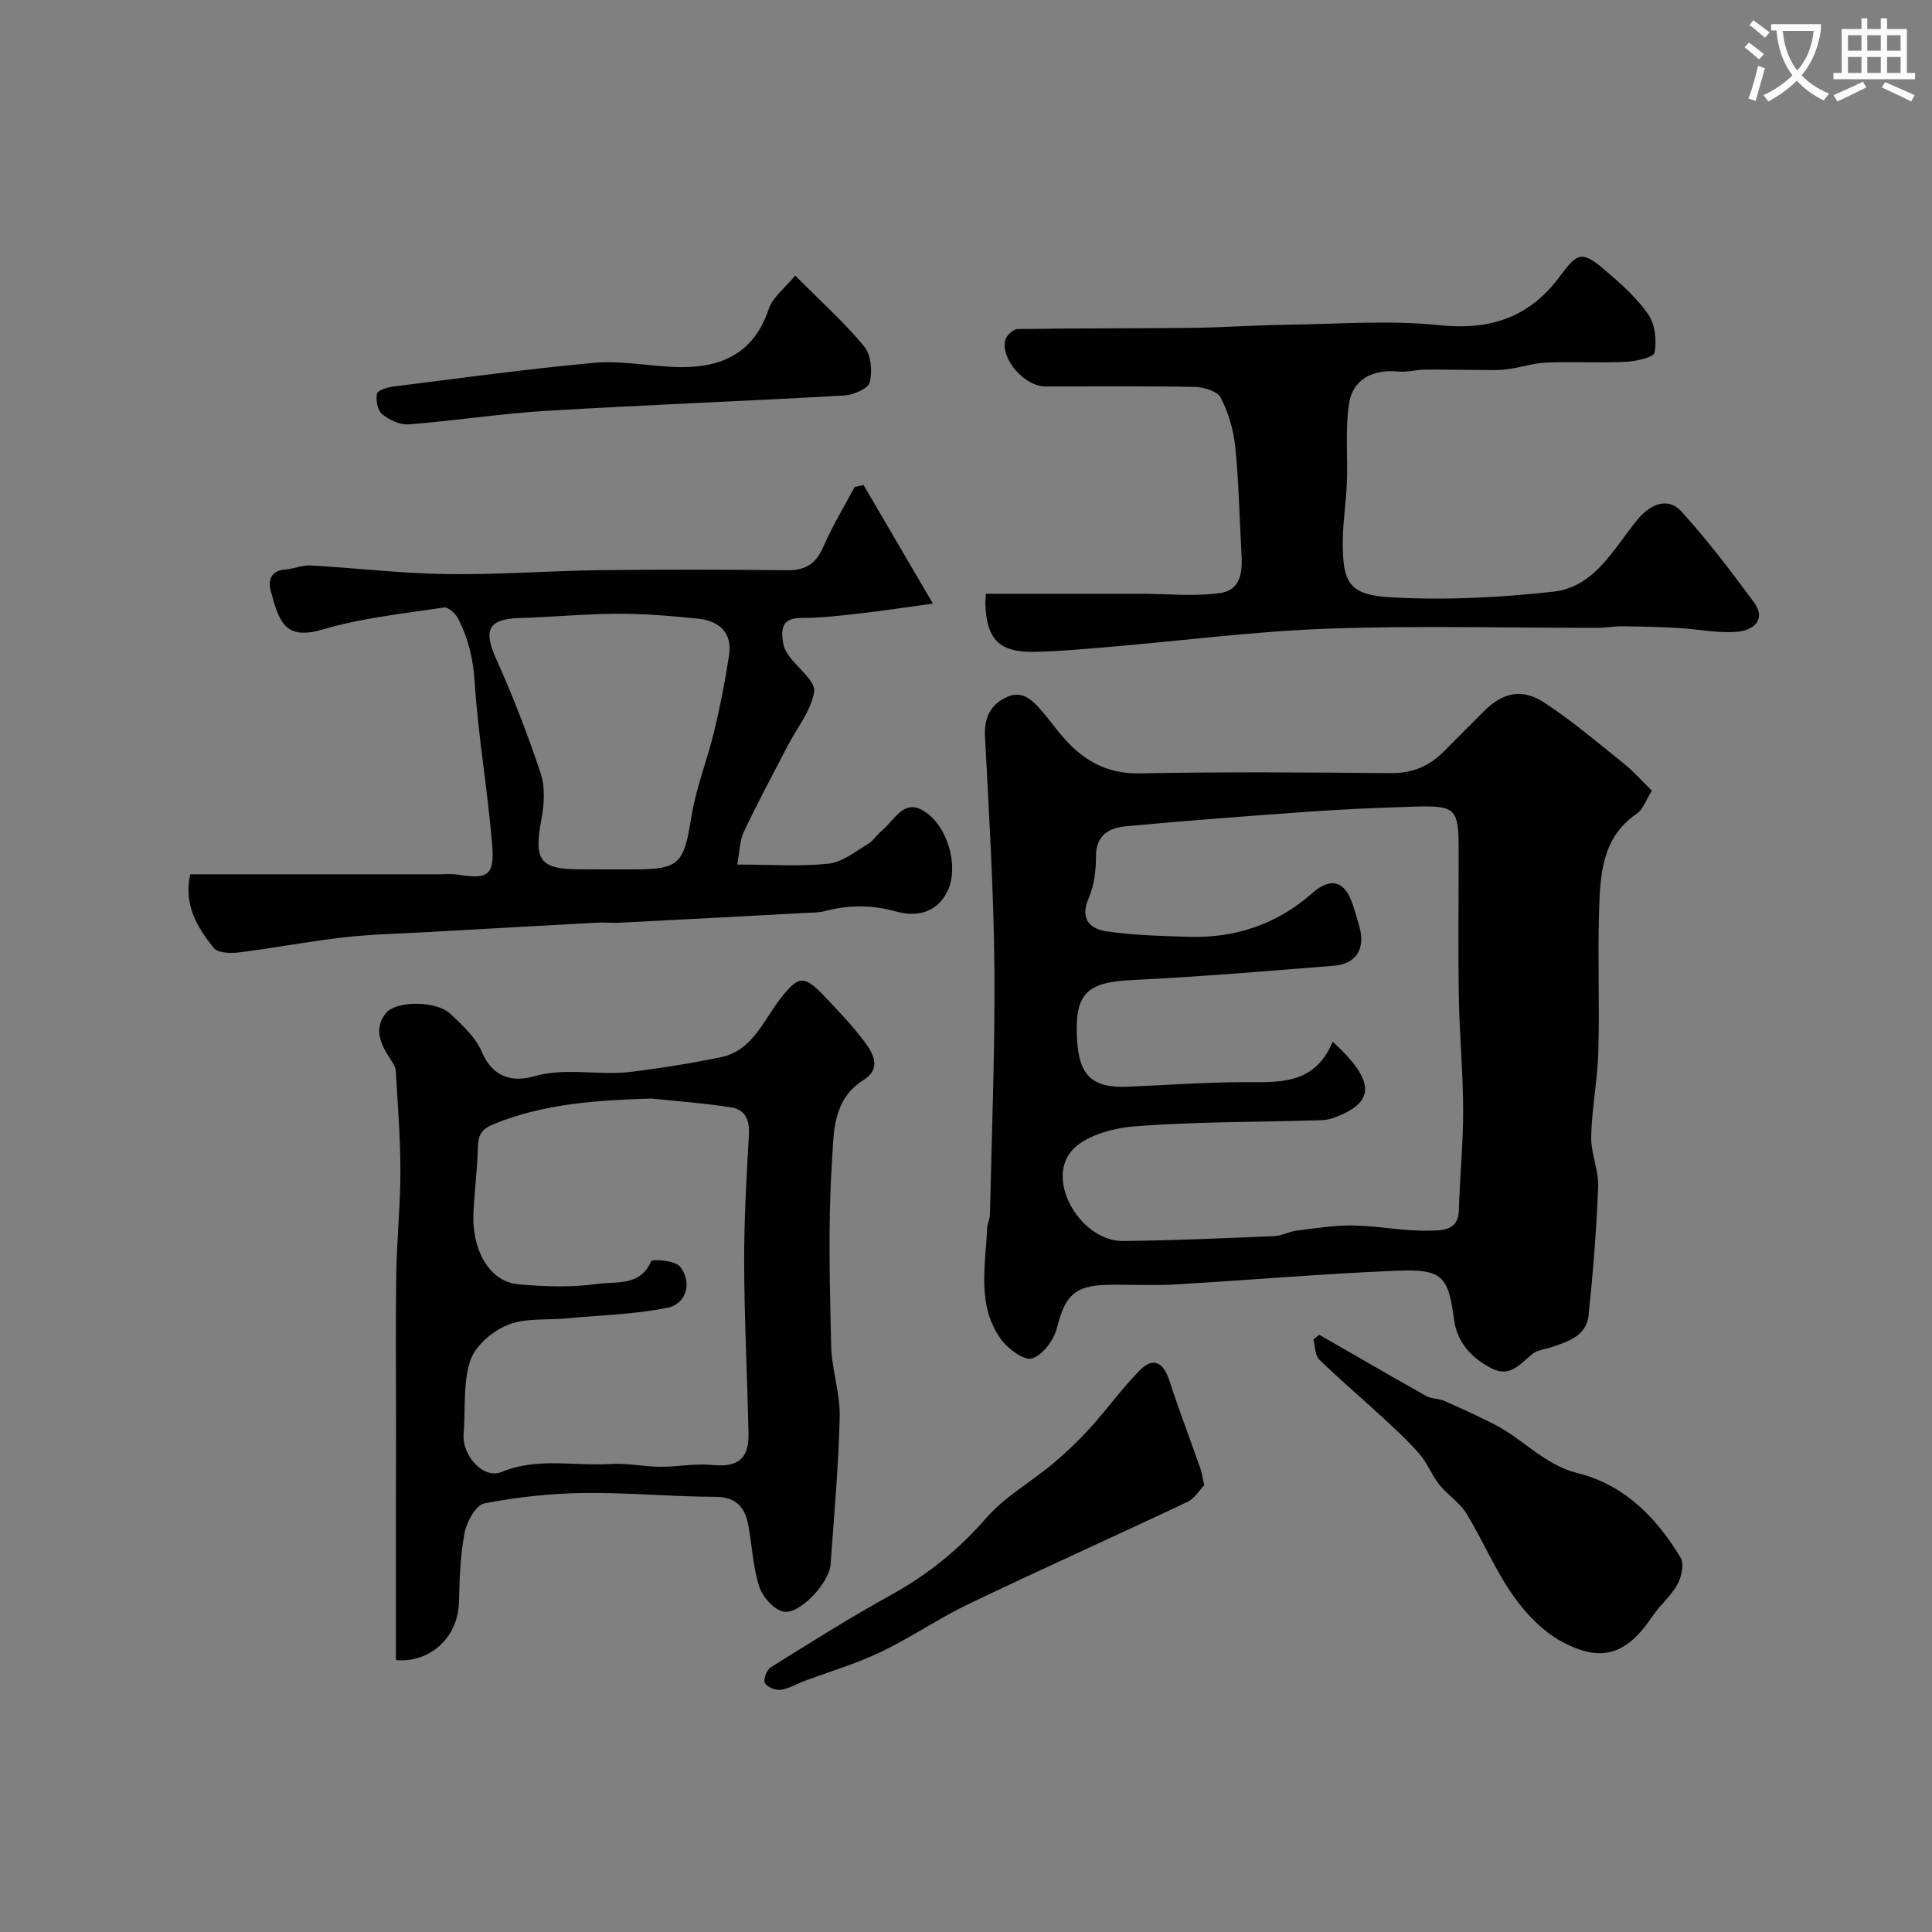
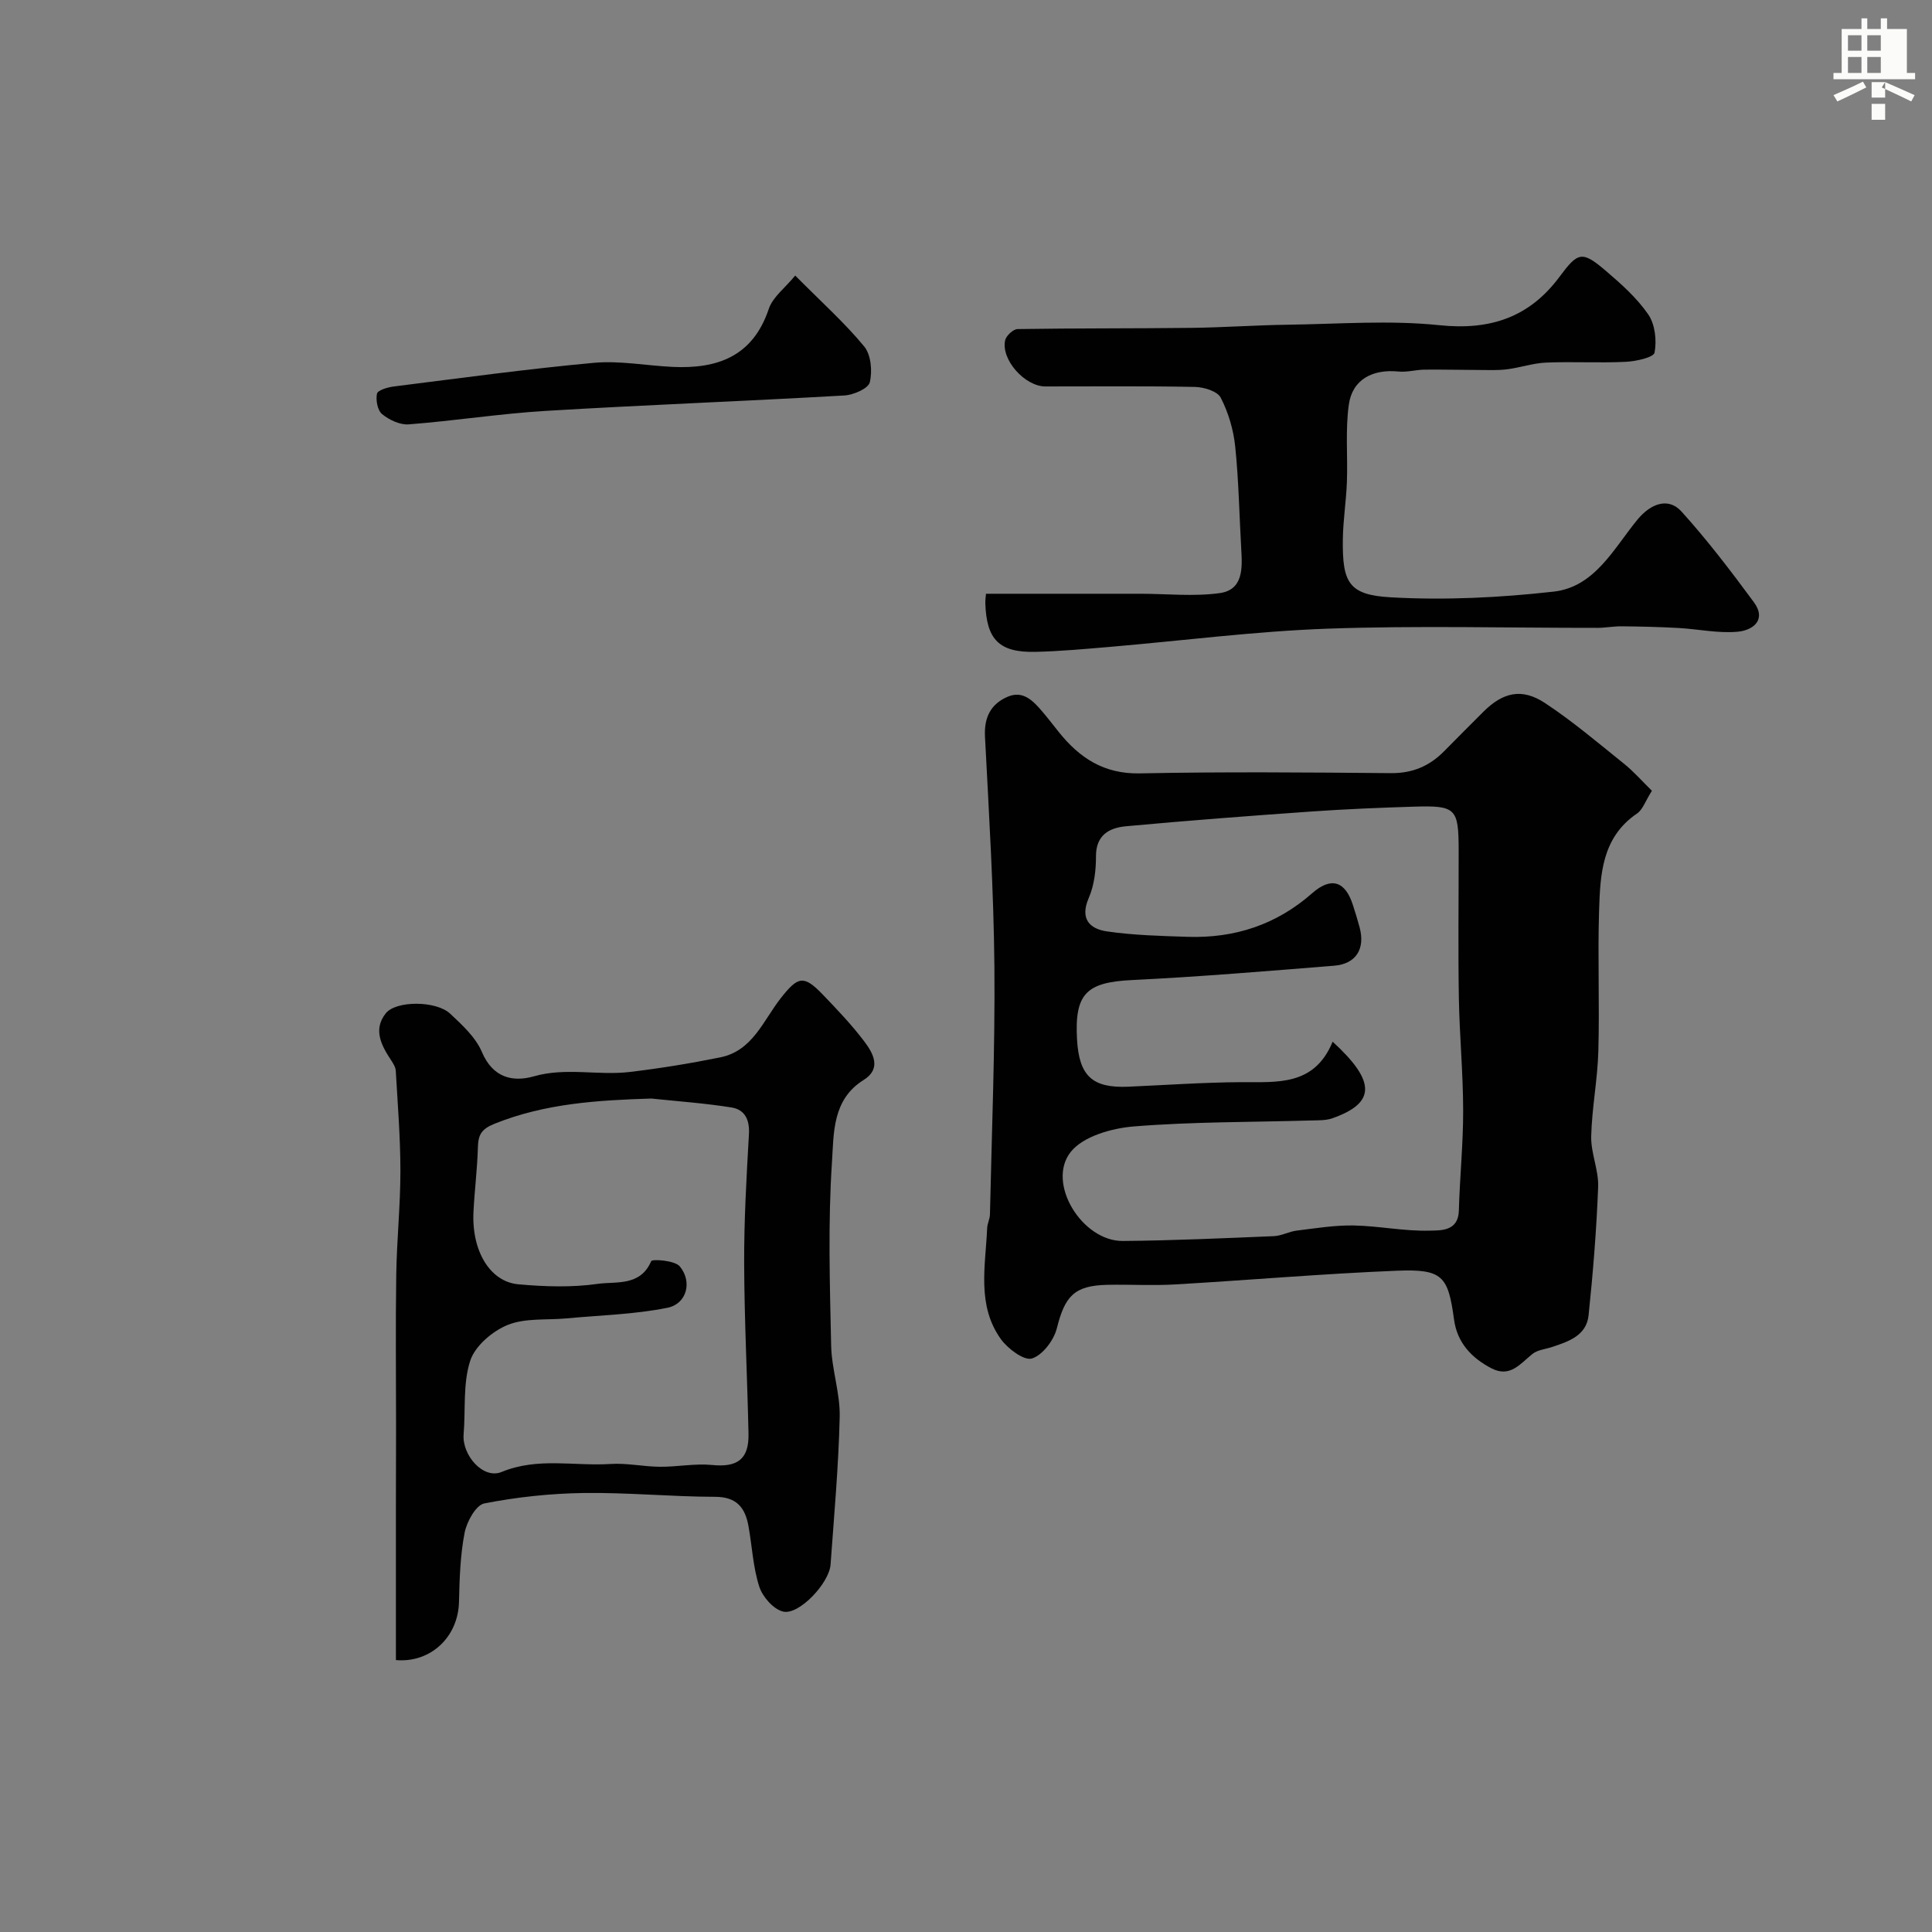
<svg xmlns="http://www.w3.org/2000/svg" enable-background="new 0 0 400 400" viewBox="0 0 400 400">
  <rect x="0" y="0" width="400" height="400" fill="#808080" stroke="none" />
-   <path d="m362.1 8.8c1.1.8 2.1 1.6 3.1 2.4l-1 1.1c-1.3-1.1-2.3-2-3-2.5zm1.9 4.8c.5.2.9.4 1.4.5-.6 2.3-1.3 4.5-1.9 6.8l-1.5-.5c.8-2.1 1.4-4.3 2-6.8zm-1-9.4c1.3.9 2.4 1.8 3.4 2.5l-1 1.1c-1.4-1.2-2.4-2.1-3.2-2.6zm3.7 2.2v-1.4h10.3v1.2c-.5 3.6-1.8 6.8-4 9.4 1.5 1.6 3.4 2.8 5.7 3.8-.3.4-.7.8-1.1 1.4-2.3-1.1-4.1-2.5-5.6-4.1-1.6 1.6-3.6 3.1-5.9 4.3-.3-.5-.7-.9-1-1.3 2.4-1.1 4.4-2.5 6-4.1-1.9-2.5-3-5.6-3.3-9.3h-1.1zm8.8 0h-6.4c.3 3.3 1.3 6 3 8.2 2-2.2 3.1-5.1 3.4-8.2z" fill="#fbfcfa" />
-   <path d="m385.3 3.8h1.3v2.2h2.8v-2.2h1.3v2.2h4.1v9.1h1.7v1.3h-16.9v-1.3h1.7v-9.1h4.1v-2.2zm.4 13.1.7 1.2c-1.8.9-3.8 1.9-6 2.9-.2-.4-.5-.8-.8-1.3 2.3-1 4.3-1.9 6.1-2.8zm-3.1-6.4h2.8v-3.2h-2.8zm0 4.6h2.8v-3.3h-2.8zm4-4.6h2.8v-3.2h-2.8zm0 4.6h2.8v-3.3h-2.8zm3.7 1.9c2.1.9 4.1 1.8 6.1 2.7l-.7 1.3c-2.2-1.1-4.2-2-6.1-2.9zm3.2-9.7h-2.8v3.2h2.8zm-2.8 7.8h2.8v-3.3h-2.8z" fill="#fbfcfa" />
+   <path d="m385.3 3.8h1.3v2.2h2.8v-2.2h1.3v2.2h4.1v9.1h1.7v1.3h-16.9v-1.3h1.7v-9.1h4.1v-2.2zm.4 13.1.7 1.2c-1.8.9-3.8 1.9-6 2.9-.2-.4-.5-.8-.8-1.3 2.3-1 4.3-1.9 6.1-2.8zm-3.1-6.4h2.8v-3.2h-2.8zm0 4.6h2.8v-3.3h-2.8zm4-4.6h2.8v-3.2h-2.8zm0 4.6h2.8v-3.3h-2.8zm3.7 1.9c2.1.9 4.1 1.8 6.1 2.7l-.7 1.3c-2.2-1.1-4.2-2-6.1-2.9zh-2.8v3.2h2.8zm-2.8 7.8h2.8v-3.3h-2.8z" fill="#fbfcfa" />
  <g fill="#010102">
    <path d="m342.01 163.72c-1.37 2.16-1.9 3.91-3.08 4.71-7.32 4.97-7.62 12.67-7.86 20.2-.3 9.66.12 19.33-.15 28.99-.16 5.9-1.34 11.77-1.48 17.66-.08 3.47 1.57 6.99 1.44 10.45-.34 8.88-1.06 17.75-1.98 26.59-.44 4.2-4.14 5.43-7.59 6.57-1.36.45-2.97.58-4.02 1.42-2.55 2.04-4.64 5-8.53 2.97-4.14-2.16-7.08-5.33-7.72-10.1-1.22-9-2.37-10.47-11.86-10.09-15.32.62-30.61 1.95-45.92 2.84-4.65.27-9.33-.02-14 .08-6.84.15-8.78 2.32-10.45 8.99-.62 2.48-2.95 5.57-5.16 6.26-1.62.5-4.97-2-6.41-3.98-5.05-7.02-3.2-15.16-2.86-23 .04-.96.56-1.91.58-2.87.37-17.1 1.07-34.2.92-51.3-.15-15.87-1.13-31.74-1.95-47.6-.21-4 1.22-6.77 4.7-8.26 3.19-1.37 5.28.86 7.16 3.06 1.17 1.37 2.26 2.8 3.38 4.2 4.31 5.39 9.35 8.76 16.82 8.61 17.32-.35 34.66-.2 51.99-.05 4.45.04 7.98-1.46 11.01-4.54 2.69-2.73 5.4-5.44 8.11-8.15 4.04-4.04 7.97-4.99 12.75-1.84 5.72 3.77 10.98 8.24 16.33 12.54 2.02 1.61 3.73 3.58 5.83 5.64zm-66.1 51.95c9.06 8.3 8.87 12.7-.04 15.85-1.35.48-2.91.42-4.38.46-12.26.36-24.56.25-36.77 1.24-4.57.37-10.49 2.05-13.05 5.29-5.08 6.43 2.38 18.5 10.81 18.42 10.43-.09 20.86-.57 31.29-1 1.58-.07 3.12-.96 4.72-1.15 3.92-.48 7.86-1.13 11.78-1.06 5.24.1 10.48 1.22 15.7 1.07 2.19-.06 5.95.22 6.07-4.13.19-6.94.91-13.87.89-20.8-.01-7.77-.76-15.53-.89-23.3-.17-10.16-.03-20.33-.04-30.49-.01-8.73-.55-9.33-9.28-9.06-7.1.22-14.21.51-21.29 1.01-12.78.9-25.56 1.87-38.32 3.05-3.42.32-6.21 1.79-6.2 6.21.01 2.89-.36 6.01-1.49 8.62-1.9 4.37.21 6.42 3.78 6.94 5.52.8 11.14.94 16.73 1.12 9.71.31 18.34-2.51 25.74-9.03 3.93-3.46 6.84-2.5 8.42 2.4.5 1.54.98 3.09 1.4 4.66 1.2 4.45-.72 7.58-5.27 7.95-13.94 1.12-27.89 2.29-41.86 2.97-9.41.46-11.92 2.78-11.37 12.35.44 7.53 3.19 10.05 10.61 9.73 7.76-.34 15.52-.89 23.28-.94 7.52-.04 15.22.87 19.03-8.38z" />
    <path d="m81.97 343.7c0-11.13 0-22.2 0-33.27 0-5 .03-10 .03-15 0-10.52-.12-21.05.04-31.57.11-7.13.86-14.26.86-21.38 0-6.93-.56-13.86-.96-20.78-.04-.74-.52-1.51-.95-2.17-2.03-3.07-3.79-6.34-1.14-9.71 2.12-2.7 10.46-2.66 13.35.05 2.5 2.34 5.28 4.89 6.57 7.93 2.26 5.33 6.36 6.29 10.77 5.04 6.66-1.9 13.28-.12 19.84-.9 6.29-.75 12.56-1.77 18.77-3.03 6.69-1.36 8.89-7.66 12.53-12.29 3.57-4.53 4.74-4.79 8.71-.66 2.97 3.09 5.95 6.22 8.53 9.63 1.87 2.47 3.66 5.66-.12 8.01-6.54 4.07-6.16 11.12-6.55 17.02-.84 12.61-.44 25.32-.17 37.98.11 4.92 1.88 9.84 1.77 14.73-.23 10.21-1.16 20.4-1.89 30.6-.28 3.85-6.55 10.52-9.83 9.73-2-.48-4.25-3.05-4.93-5.16-1.29-3.99-1.48-8.32-2.23-12.5-.68-3.78-2.37-6.08-6.87-6.1-9.1-.02-18.2-.92-27.3-.79-6.87.1-13.8.84-20.53 2.16-1.74.34-3.64 3.79-4.08 6.08-.9 4.66-1.05 9.49-1.16 14.26-.16 7.43-5.99 12.72-13.06 12.09zm52.87-116.26c-11.1.35-21.96 1-32.45 5.22-2.78 1.12-3.38 2.33-3.45 4.93-.12 4.43-.69 8.85-.91 13.28-.41 8.13 3.42 14.5 9.28 15.03 5.45.49 11.06.68 16.44-.09 3.79-.54 8.82.57 11.07-4.7.2-.47 4.88-.17 5.92 1.08 2.65 3.18 1.45 7.77-2.55 8.57-6.84 1.38-13.93 1.54-20.92 2.2-4.09.38-8.53-.12-12.17 1.36-3.16 1.28-6.76 4.36-7.75 7.42-1.53 4.72-.94 10.11-1.36 15.21-.36 4.32 4.05 9.38 7.85 7.81 7.5-3.1 15.06-1.17 22.56-1.66 3.38-.22 6.81.55 10.22.58 3.61.03 7.26-.72 10.81-.37 5.21.52 7.65-1.16 7.54-6.46-.25-11.76-.86-23.51-.9-35.27-.03-8.92.48-17.86.99-26.77.17-3-.86-5.08-3.61-5.52-5.49-.88-11.07-1.27-16.61-1.85z" />
-     <path d="m152.63 179c7.02 0 13.04.44 18.96-.19 2.82-.3 5.49-2.52 8.11-4.07 1.11-.66 1.84-1.93 2.87-2.76 2.52-2.03 4.43-6.51 8.41-4.24 5.26 3 7.55 11.53 5.29 16.54-1.85 4.11-5.71 5.85-10.78 4.43-4.96-1.39-9.81-1.38-14.75-.07-1.26.33-2.62.3-3.94.37-12.85.69-25.71 1.38-38.56 2.03-1.56.08-3.13-.1-4.69-.01-11.7.63-23.39 1.29-35.09 1.95-5.77.33-11.56.44-17.29 1.09-7.28.83-14.49 2.22-21.77 3.13-1.7.21-4.31.11-5.15-.94-3.37-4.2-6.26-8.81-4.88-15.25h20.79 30.98c1.17 0 2.35-.12 3.49.06 6.42 1.01 7.79.24 7.26-6.27-.92-11.25-2.91-22.42-3.62-33.67-.3-4.73-1.33-8.94-3.39-13.01-.54-1.06-2.08-2.48-2.95-2.35-8.36 1.27-16.88 2.14-24.94 4.51-7.89 2.33-9.11-1.26-10.9-7.77-.6-2.18-.17-4.37 2.97-4.6 1.77-.13 3.53-.94 5.26-.84 9.38.53 18.74 1.66 28.12 1.79 10.61.15 21.23-.68 31.85-.81 12.86-.16 25.72-.14 38.58.02 3.78.05 6-1.24 7.54-4.76 1.87-4.3 4.33-8.35 6.54-12.5.61-.13 1.23-.26 1.84-.39 4.57 7.81 9.14 15.62 14.36 24.55-5.78.79-10.37 1.5-14.97 2.02-4.08.46-8.18.96-12.28.95-4.11-.01-4.22 2.36-3.75 5.25.15.93.68 1.87 1.24 2.65 1.8 2.51 5.5 5.22 5.17 7.35-.6 3.94-3.56 7.51-5.5 11.25-3.07 5.92-6.23 11.81-9.08 17.83-.85 1.81-.84 4.03-1.35 6.73zm-26.9 1h5.49c9.48 0 10.36-1.18 11.91-10.81.97-6.05 3.31-11.86 4.75-17.85 1.25-5.19 2.28-10.46 3.07-15.74.7-4.69-2.13-7.06-6.4-7.51-5.57-.58-11.18-1.04-16.77-1.02-6.76.02-13.51.7-20.27.89-6.36.18-7.47 2.47-4.86 8.28 3.5 7.78 6.6 15.78 9.29 23.88.96 2.88.73 6.43.15 9.51-1.6 8.54-.34 10.36 8.16 10.36 1.82.01 3.65.01 5.48.01z" />
    <path d="m204.14 122.93h31.91c5.5 0 11.07.61 16.46-.13 4.9-.68 4.71-5.15 4.48-9.07-.41-7.11-.52-14.25-1.26-21.33-.36-3.45-1.41-6.99-2.99-10.06-.69-1.34-3.47-2.19-5.33-2.23-10.32-.21-20.65-.09-30.98-.1-4.25 0-9.23-5.58-8.32-9.57.22-.95 1.66-2.29 2.56-2.31 12.01-.19 24.03-.11 36.04-.25 6.63-.08 13.26-.56 19.89-.65 10.48-.14 21.06-.98 31.42.1 10.54 1.1 18.63-1.65 24.85-10.01 3.82-5.14 4.65-5.47 9.56-1.28 3.21 2.74 6.47 5.64 8.83 9.07 1.41 2.05 1.77 5.38 1.3 7.89-.19 1-3.85 1.81-5.96 1.91-5.48.27-10.99-.07-16.48.16-2.72.11-5.39 1.05-8.11 1.39-1.91.24-3.87.15-5.81.14-3.76-.01-7.51-.11-11.27-.07-1.8.02-3.62.57-5.38.39-5.4-.54-9.57 1.67-10.29 6.86-.74 5.26-.2 10.69-.4 16.04-.15 3.93-.78 7.85-.84 11.78-.12 9.03 1.17 11.58 9.96 12.07 11.18.63 22.54.07 33.68-1.18 8.54-.96 12.44-8.93 17.36-14.91 2.77-3.36 6.4-4.66 9.1-1.69 5.36 5.92 10.23 12.32 14.98 18.76 2.75 3.74-.24 5.86-3.32 6.14-4.02.37-8.14-.54-12.23-.77-3.93-.22-7.86-.31-11.8-.35-1.65-.02-3.29.31-4.94.32-18.65.02-37.33-.49-55.96.17-15.09.54-30.12 2.5-45.18 3.78-5.09.43-10.19.9-15.29 1.02-7.51.17-10.15-2.53-10.38-10.1-.01-.8.12-1.6.14-1.93z" />
-     <path d="m273.13 276.34c7.38 4.25 14.75 8.53 22.17 12.7 1.08.61 2.55.48 3.71.99 3.49 1.54 6.96 3.14 10.36 4.86 5.94 3 10.36 8.38 17.23 10.1 9.71 2.42 16.34 9.19 21.34 17.49.78 1.29.22 3.98-.63 5.53-1.32 2.41-3.6 4.26-5.15 6.57-5.3 7.9-10.45 9.81-18.79 5.31-3.98-2.15-7.5-5.84-10.13-9.6-3.72-5.3-6.26-11.42-9.66-16.97-1.39-2.27-3.9-3.82-5.6-5.95-1.56-1.96-2.46-4.48-4.1-6.35-2.51-2.87-5.36-5.46-8.17-8.06-4.17-3.85-8.52-7.51-12.57-11.48-.9-.88-.84-2.73-1.22-4.14.41-.33.81-.67 1.21-1z" />
-     <path d="m249.33 307.48c-.93.96-1.96 2.74-3.49 3.47-15.04 7.12-30.23 13.92-45.23 21.11-6.27 3-12.05 7-18.32 10-5.02 2.4-10.43 3.98-15.67 5.94-1.67.63-3.28 1.63-5 1.86-1.06.14-2.81-.57-3.25-1.41-.37-.72.36-2.72 1.18-3.23 8.23-5.14 16.45-10.32 24.94-15.01 7.52-4.16 13.94-9.3 19.62-15.84 3.88-4.47 9.35-7.54 13.97-11.41 2.71-2.27 5.28-4.74 7.65-7.36 3.52-3.89 6.6-8.2 10.28-11.92 2.72-2.75 4.83-1.69 6.07 2.08 2.02 6.16 4.32 12.23 6.47 18.34.26.75.37 1.57.78 3.38z" />
    <path d="m164.64 57.05c5.53 5.58 10.28 9.82 14.28 14.68 1.42 1.72 1.72 5.12 1.16 7.42-.31 1.3-3.38 2.62-5.27 2.73-20.6 1.18-41.22 1.95-61.81 3.19-9.48.57-18.91 2.06-28.38 2.79-1.81.14-4.04-.92-5.51-2.12-.95-.77-1.34-2.91-1.06-4.23.16-.73 2.21-1.33 3.46-1.49 13.8-1.73 27.58-3.63 41.43-4.9 5.35-.49 10.84.58 16.27.84 9.3.45 16.65-2.14 19.96-12.01.82-2.46 3.39-4.35 5.47-6.9z" />
  </g>
</svg>